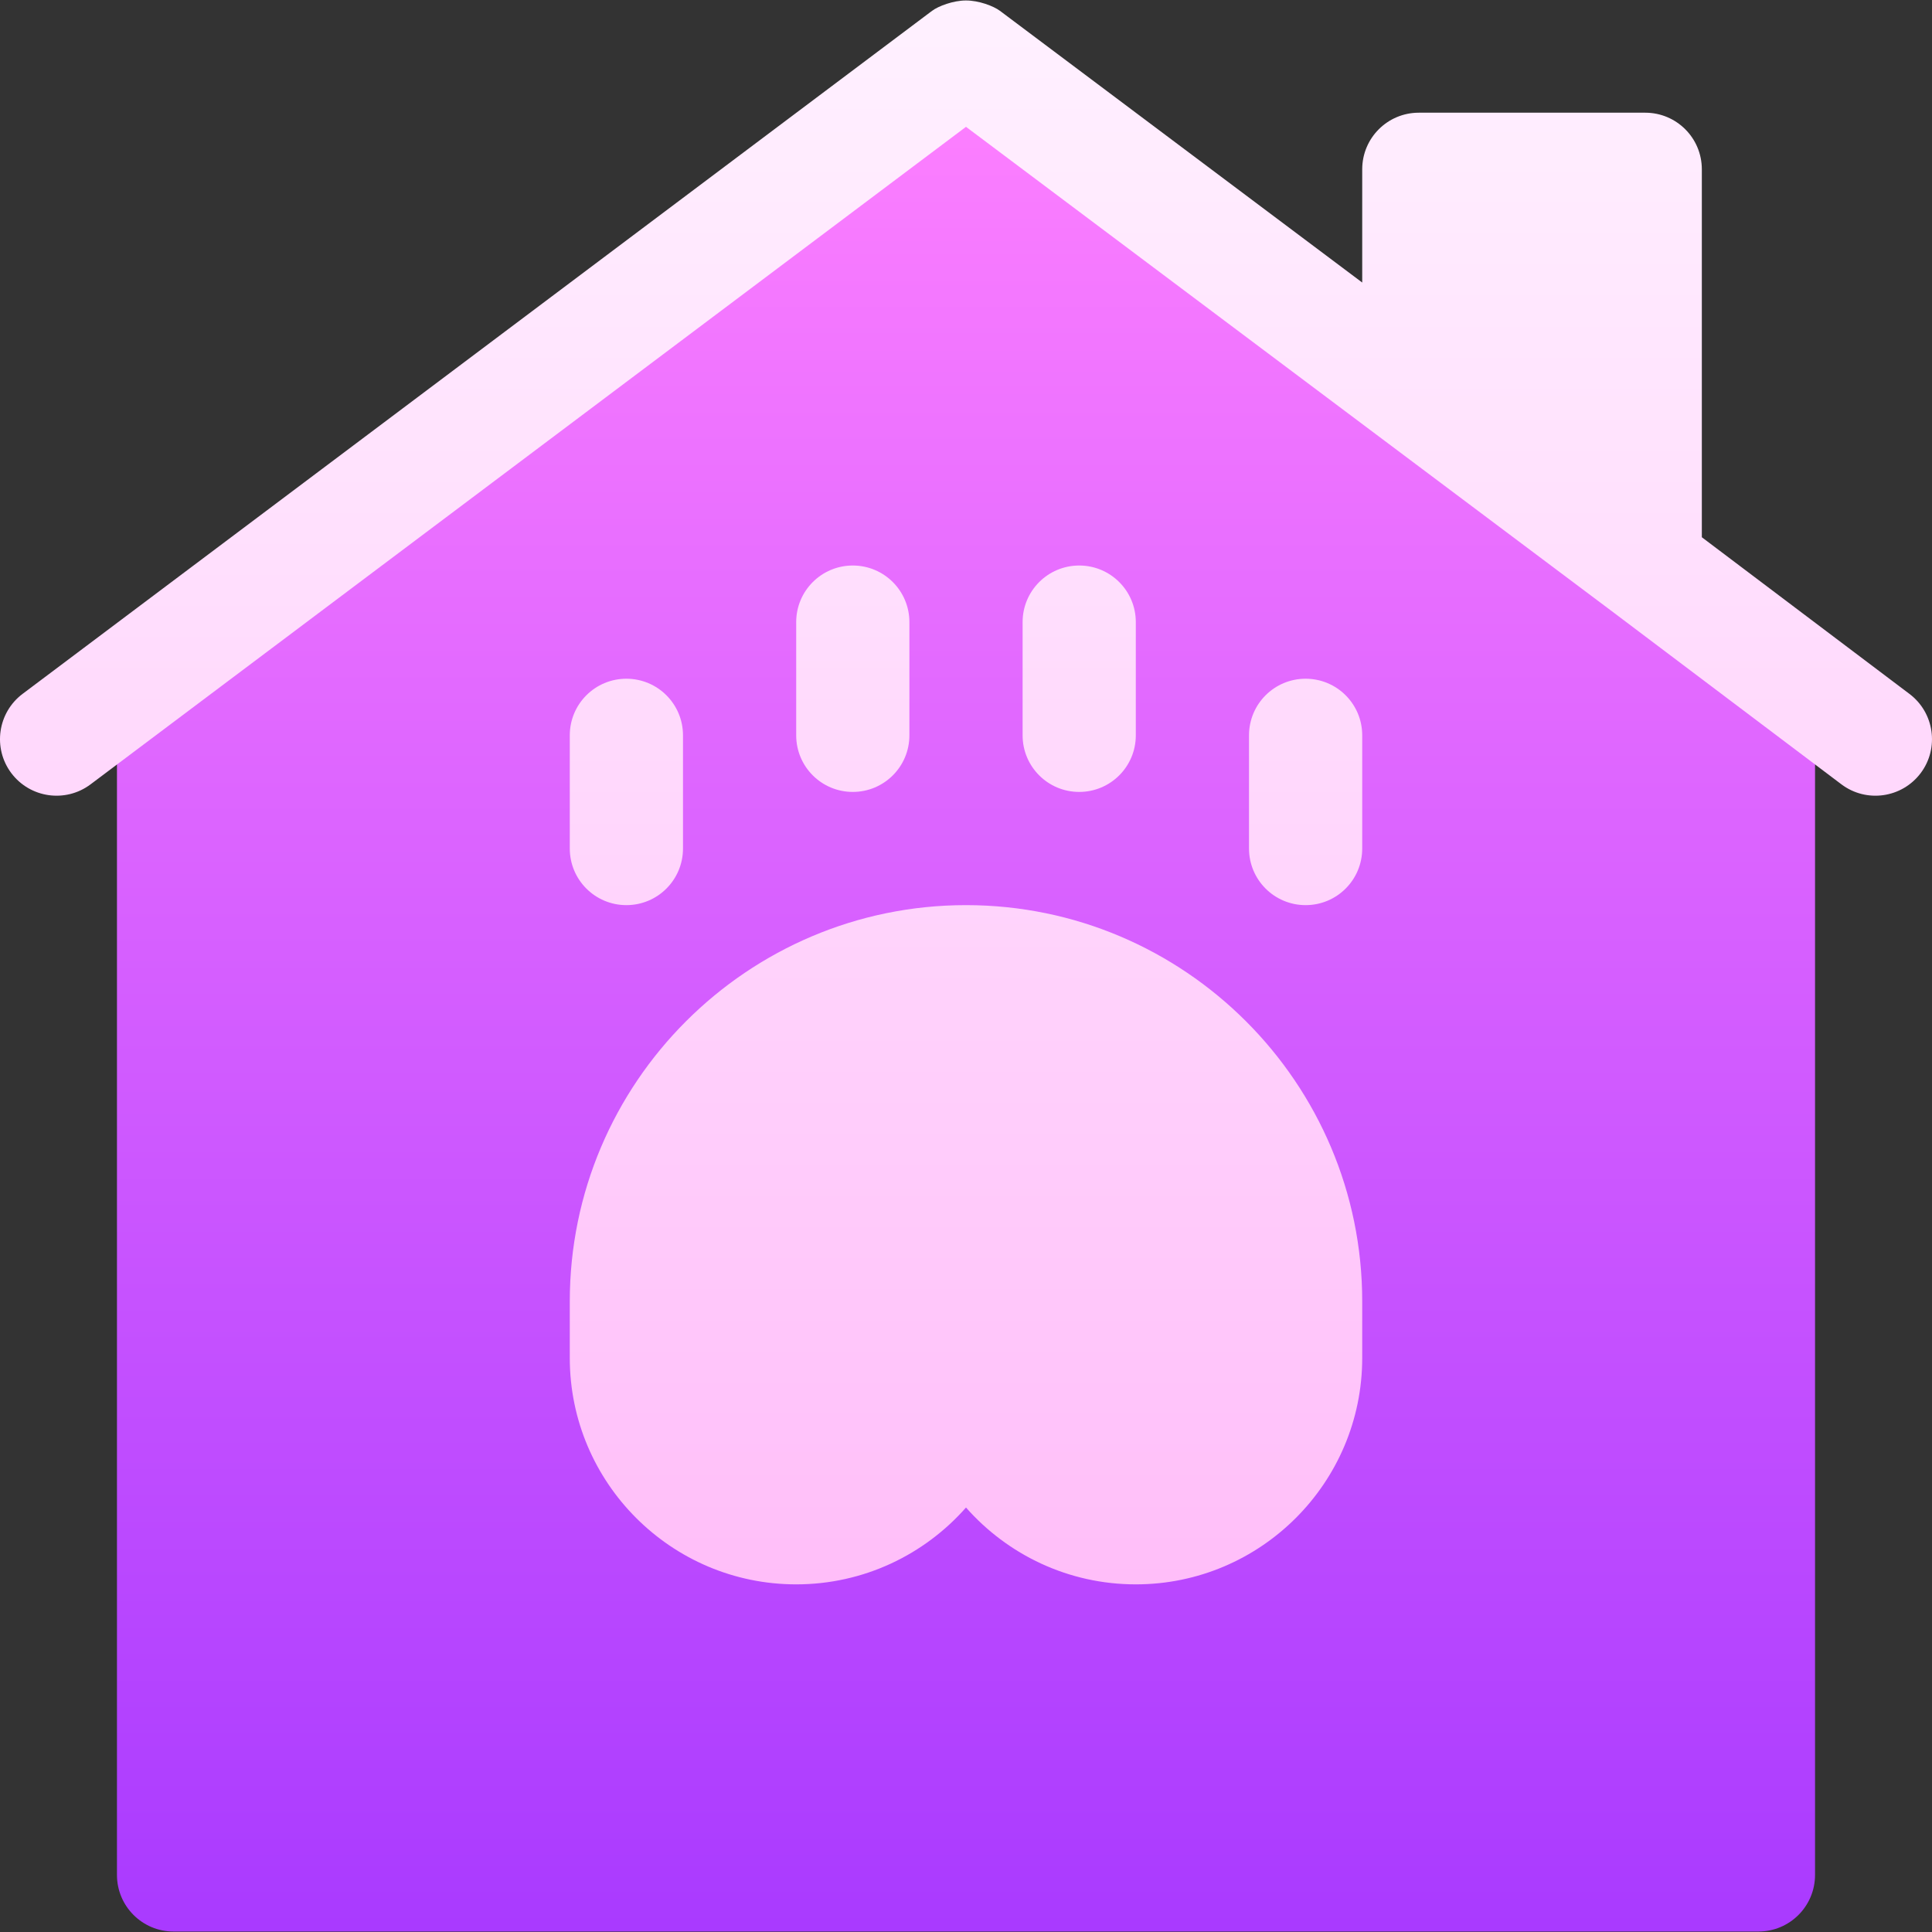
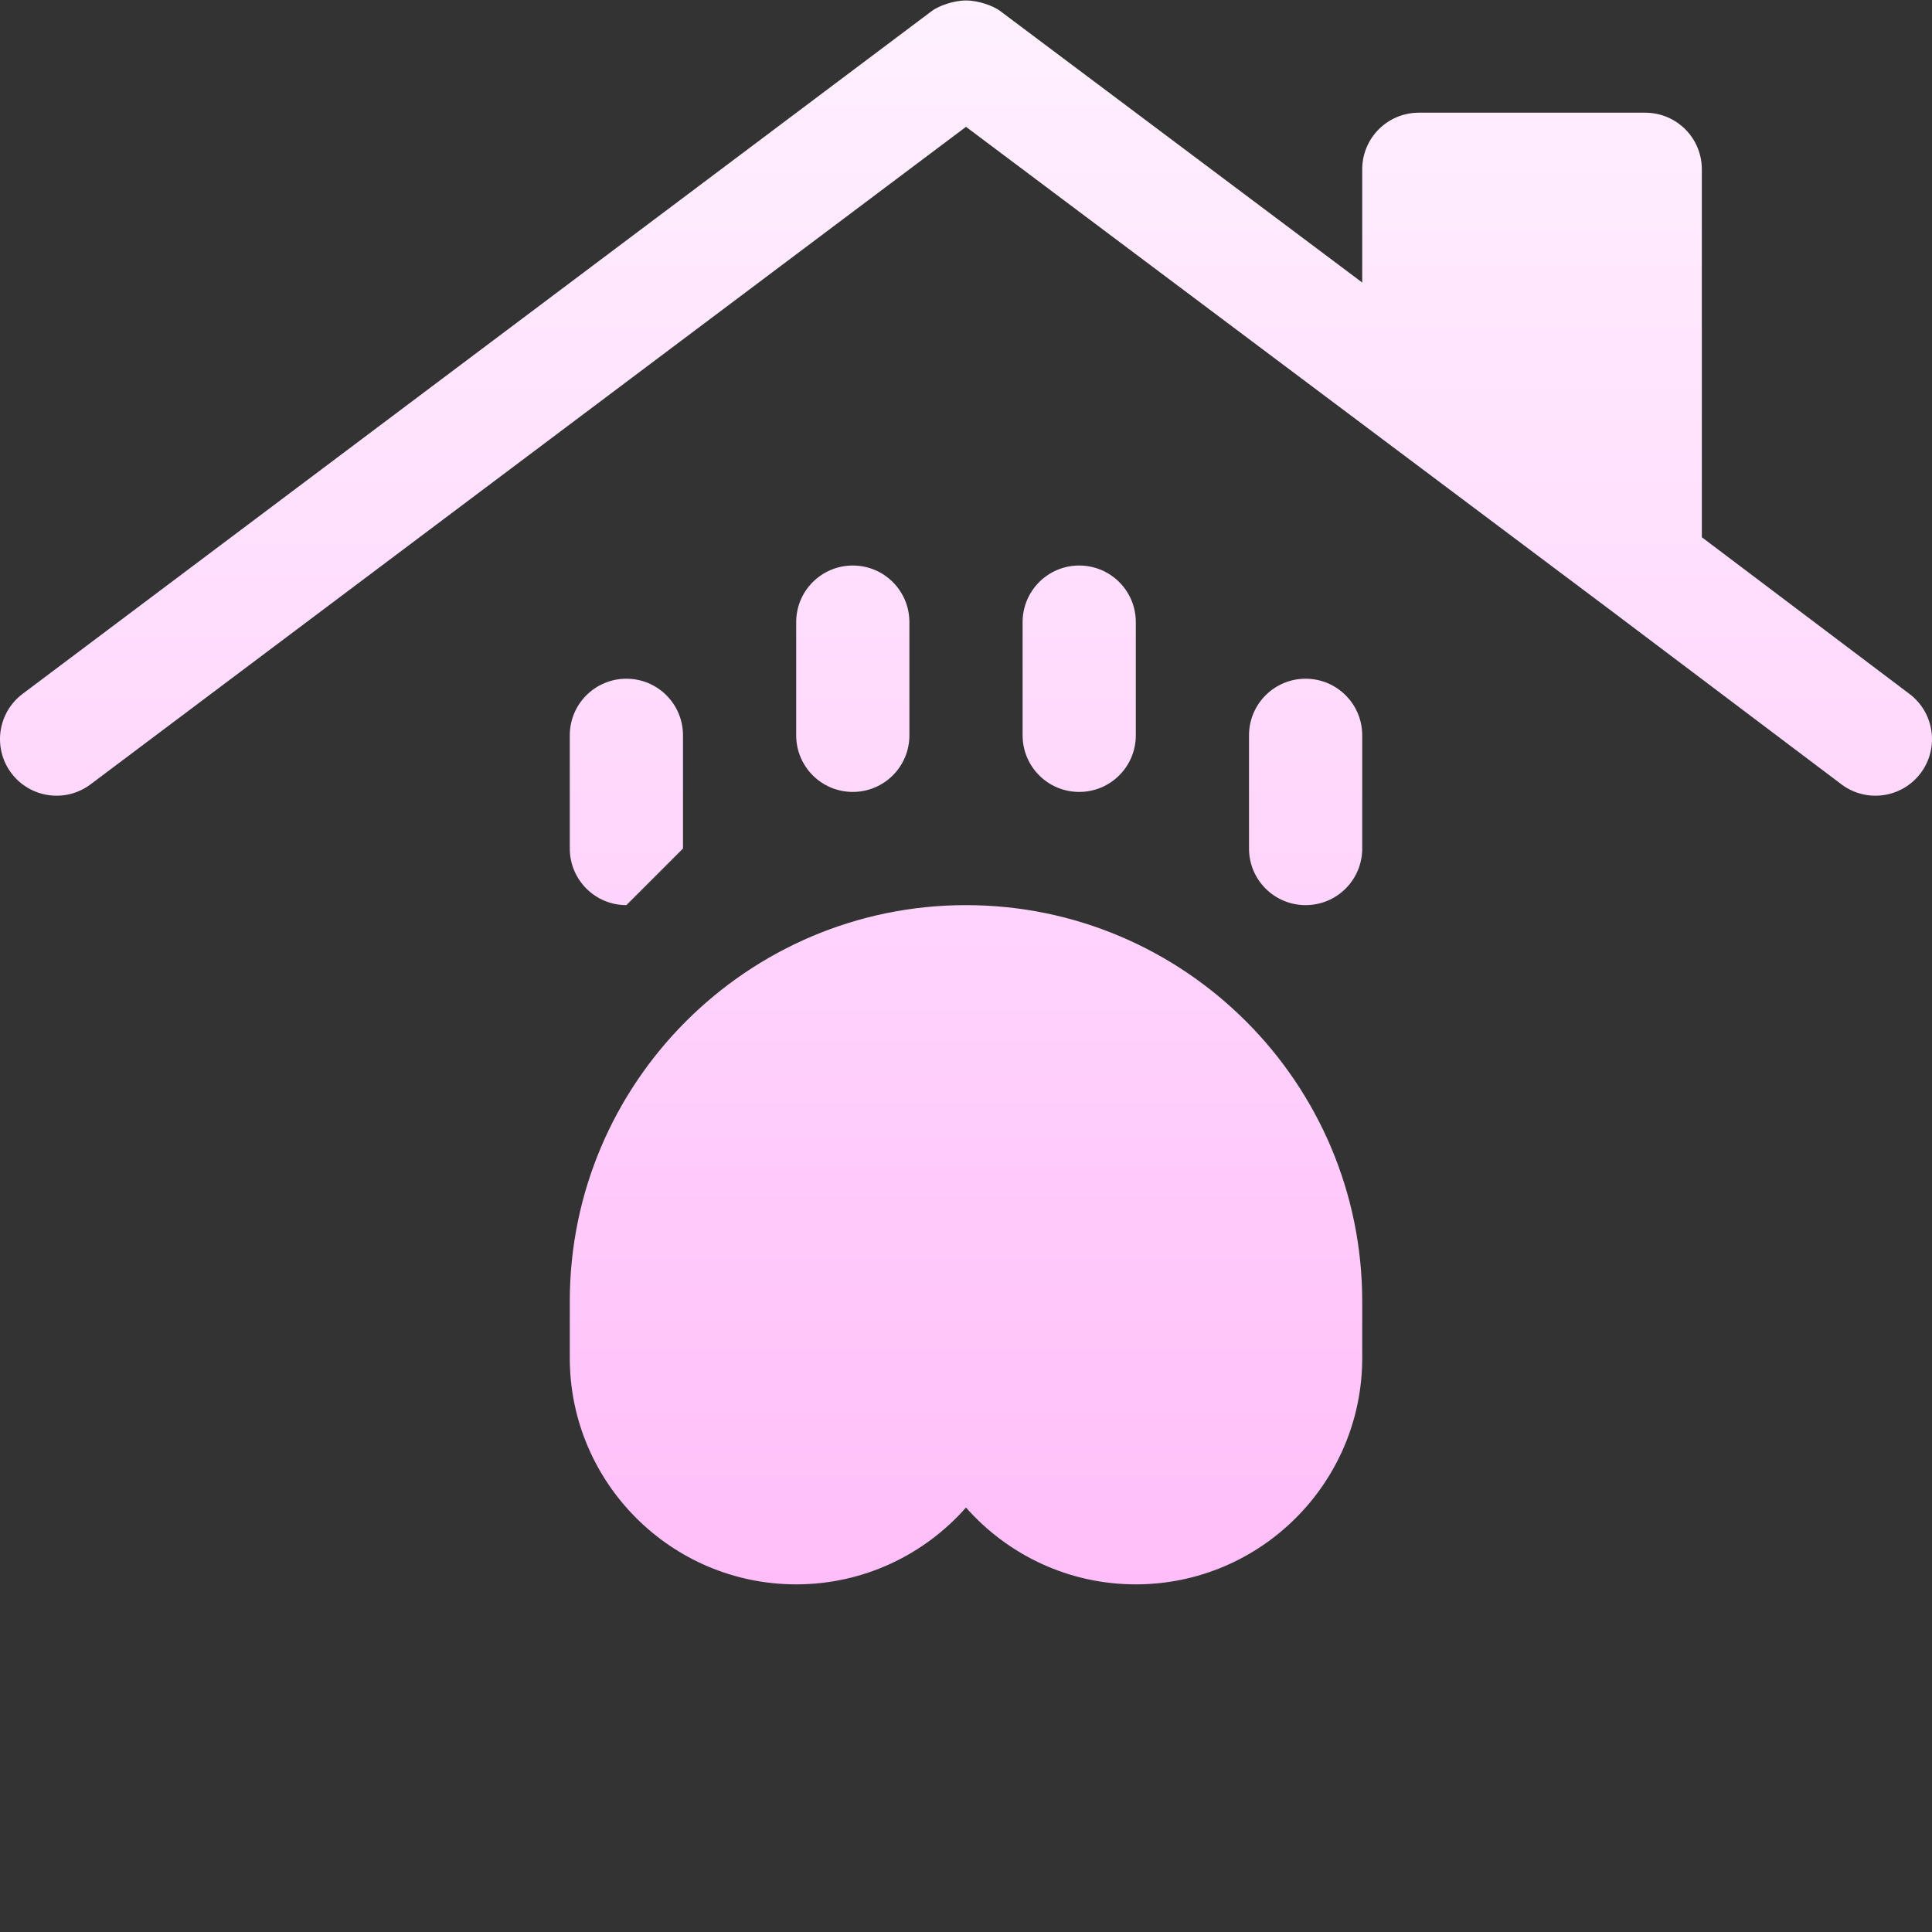
<svg xmlns="http://www.w3.org/2000/svg" width="1024" height="1024" id="Capa_1" enable-background="new 0 0 511.992 511.992" viewBox="0 0 511.992 511.992">
  <rect x="0" y="0" width="511.992" height="511.992" fill="#333333" stroke="none" />
  <linearGradient id="SVGID_1_" gradientUnits="userSpaceOnUse" x1="255.996" x2="255.996" y1="511.866" y2="14.859">
    <stop offset="0" stop-color="#a93aff" />
    <stop offset="1" stop-color="#ff81ff" />
  </linearGradient>
  <linearGradient id="SVGID_2_" gradientUnits="userSpaceOnUse" x1="255.996" x2="255.996" y1="419.866" y2=".126">
    <stop offset="0" stop-color="#ffbef9" />
    <stop offset="1" stop-color="#fff1ff" />
  </linearGradient>
  <g>
    <g>
      <g>
-         <path d="m474.99 175.369-210-157.5c-5.332-4.014-12.656-4.014-17.988 0l-210 157.5c-3.779 2.827-6.006 7.28-6.006 11.997v309.5c0 8.291 6.709 15 15 15h420c8.291 0 15-6.709 15-15v-309.5c0-4.717-2.226-9.17-6.006-11.997z" fill="url(#SVGID_1_)" />
-       </g>
+         </g>
    </g>
    <g>
      <g>
-         <path d="m255.996 239.866c-57.891 0-105 47.109-105 105v15c0 33.091 26.909 60 60 60 17.9 0 33.999-7.881 45-20.361 11.001 12.48 27.1 20.361 45 20.361 33.091 0 60-26.909 60-60v-15c0-57.89-47.109-105-105-105zm-75-15v-30c0-8.291-6.709-15-15-15s-15 6.709-15 15v30c0 8.291 6.709 15 15 15s15-6.709 15-15zm60-30v-30c0-8.291-6.709-15-15-15s-15 6.709-15 15v30c0 8.291 6.709 15 15 15s15-6.709 15-15zm60 0v-30c0-8.291-6.709-15-15-15s-15 6.709-15 15v30c0 8.291 6.709 15 15 15s15-6.709 15-15zm45-15c-8.291 0-15 6.709-15 15v30c0 8.291 6.709 15 15 15s15-6.709 15-15v-30c0-8.291-6.709-15-15-15zm159.994 4.003-54.994-41.496v-97.507c0-8.291-6.709-15-15-15h-60c-8.291 0-15 6.709-15 15v30.007l-96.006-72.004c-1.697-1.269-5.64-2.762-9.042-2.743-3.341.007-7.265 1.489-8.947 2.743l-241 181c-6.621 4.966-7.969 14.37-3.018 20.991 4.982 6.635 14.377 7.975 21.006 3.003l232.007-174.254 111.006 83.254 60 45 61 46c6.638 4.979 16.03 3.624 21.006-3.003 4.951-6.621 3.603-16.025-3.018-20.991z" fill="url(#SVGID_2_)" />
+         <path d="m255.996 239.866c-57.891 0-105 47.109-105 105v15c0 33.091 26.909 60 60 60 17.9 0 33.999-7.881 45-20.361 11.001 12.48 27.1 20.361 45 20.361 33.091 0 60-26.909 60-60v-15c0-57.89-47.109-105-105-105zm-75-15v-30c0-8.291-6.709-15-15-15s-15 6.709-15 15v30c0 8.291 6.709 15 15 15zm60-30v-30c0-8.291-6.709-15-15-15s-15 6.709-15 15v30c0 8.291 6.709 15 15 15s15-6.709 15-15zm60 0v-30c0-8.291-6.709-15-15-15s-15 6.709-15 15v30c0 8.291 6.709 15 15 15s15-6.709 15-15zm45-15c-8.291 0-15 6.709-15 15v30c0 8.291 6.709 15 15 15s15-6.709 15-15v-30c0-8.291-6.709-15-15-15zm159.994 4.003-54.994-41.496v-97.507c0-8.291-6.709-15-15-15h-60c-8.291 0-15 6.709-15 15v30.007l-96.006-72.004c-1.697-1.269-5.64-2.762-9.042-2.743-3.341.007-7.265 1.489-8.947 2.743l-241 181c-6.621 4.966-7.969 14.37-3.018 20.991 4.982 6.635 14.377 7.975 21.006 3.003l232.007-174.254 111.006 83.254 60 45 61 46c6.638 4.979 16.03 3.624 21.006-3.003 4.951-6.621 3.603-16.025-3.018-20.991z" fill="url(#SVGID_2_)" />
      </g>
    </g>
  </g>
</svg>